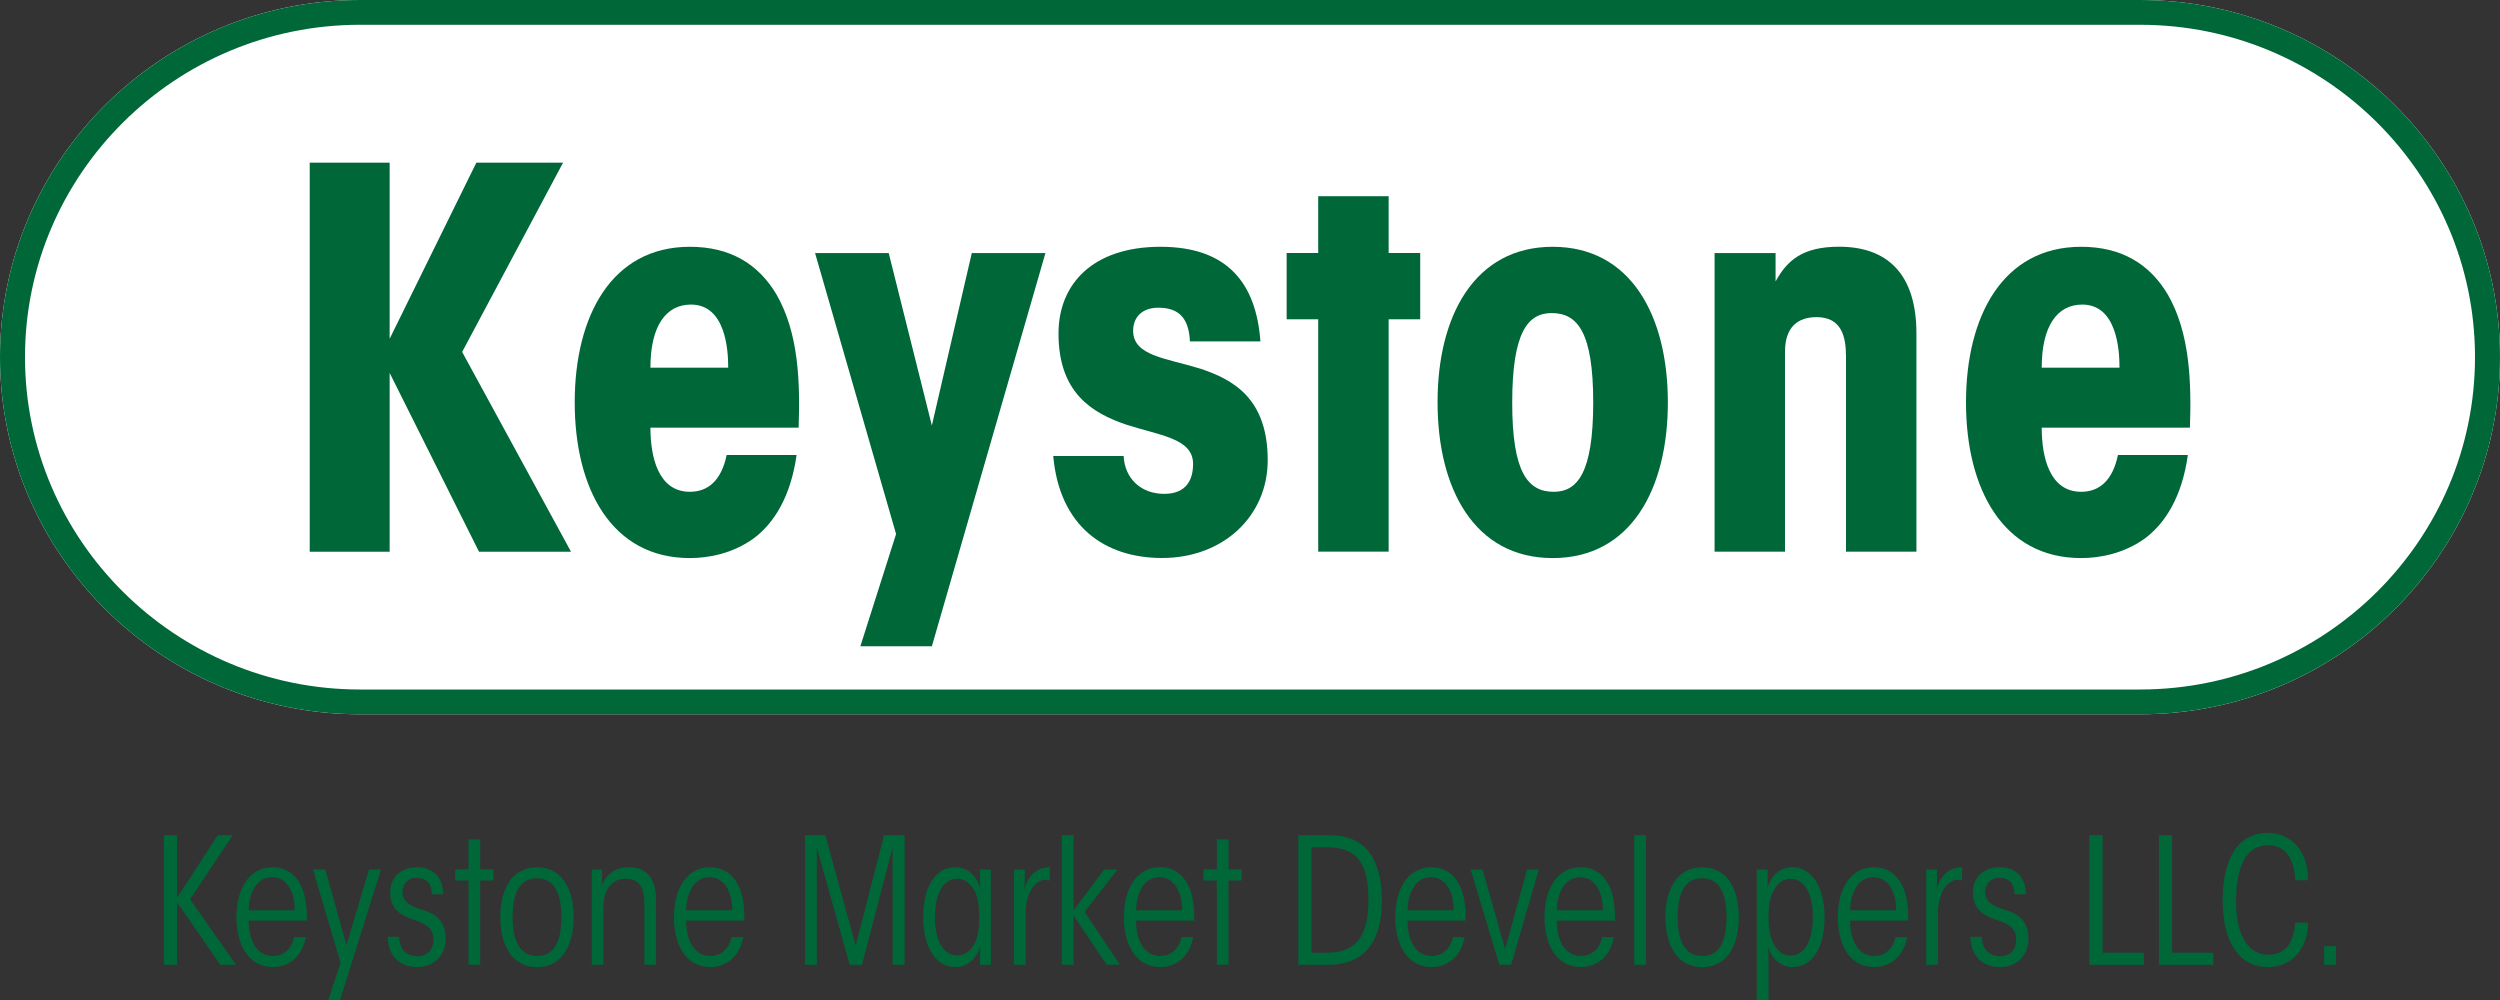
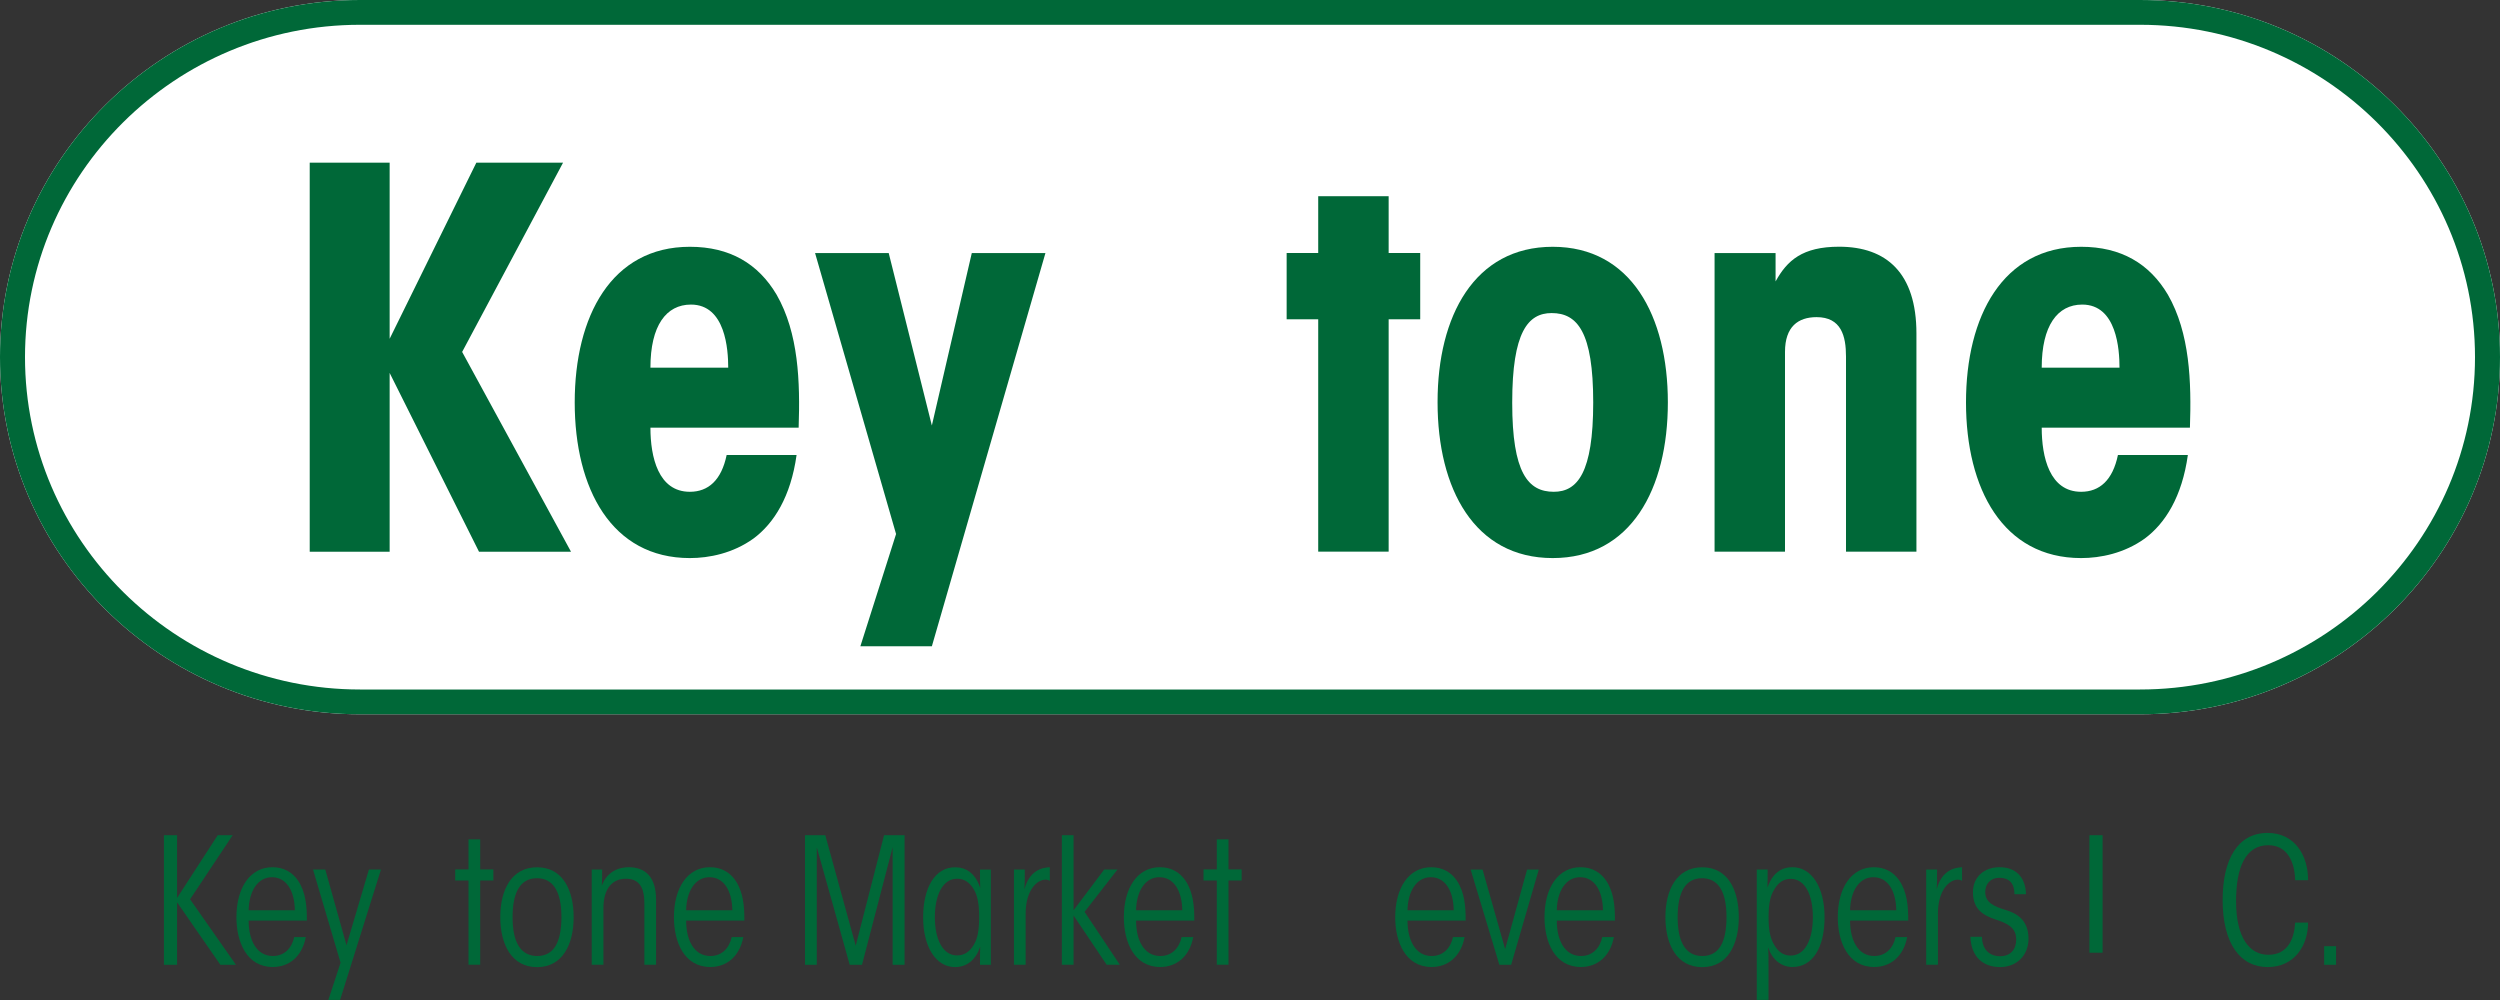
<svg xmlns="http://www.w3.org/2000/svg" id="Capa_2" data-name="Capa 2" viewBox="0 0 350 140">
  <rect x="0" y="0" width="350" height="140" fill="#333333" stroke="none" />
  <defs>
    <style>      .cls-1 {        fill: #fff;      }      .cls-2 {        fill: #006838;      }    </style>
  </defs>
  <g id="Capa_1-2" data-name="Capa 1">
    <g>
      <g>
        <path class="cls-1" d="M299.61,100H50.4C22.61,100,0,77.57,0,50S22.61,0,50.4,0h249.2c27.79,0,50.4,22.43,50.4,50s-22.61,50-50.4,50h0Z" />
        <path class="cls-2" d="M299.61,100H50.4C22.61,100,0,77.57,0,50S22.61,0,50.4,0h249.2c27.79,0,50.4,22.43,50.4,50s-22.61,50-50.4,50h0ZM50.4,3.47C24.54,3.47,3.5,24.35,3.5,50s21.04,46.53,46.9,46.53h249.2c25.86,0,46.9-20.87,46.9-46.53S325.47,3.47,299.61,3.47H50.4Z" />
        <g>
          <path class="cls-2" d="M43.36,22.77h11.19v24.66l12.14-24.66h12.14l-14.13,26.5,15.24,27.97h-12.88l-12.51-25.03v25.03h-11.19V22.77h0Z" />
          <path class="cls-2" d="M91.06,59.87c0,4.12,1.1,8.98,5.52,8.98,2.58,0,4.42-1.62,5.15-5.15h9.79c-.81,5.82-3.16,9.57-6.04,11.7-2.87,2.06-6.19,2.73-8.9,2.73-10.96,0-16.12-9.71-16.12-21.79s5.15-21.79,16.12-21.79c5.59,0,9.57,2.36,12.14,6.7,3.09,5.38,3.31,12.22,3.09,18.62h-20.76.01ZM101.95,51.47c0-2.5-.37-8.83-5.22-8.83-3.46,0-5.67,2.94-5.67,8.83h10.89,0Z" />
          <path class="cls-2" d="M125.44,74.73l-11.33-39.3h10.31l6.04,24.14,5.59-24.14h10.31l-15.9,55.05h-10.01l5.01-15.75h0Z" />
-           <path class="cls-2" d="M166.59,47.79c-.15-3.09-1.4-4.71-4.42-4.71-2.28,0-3.53,1.33-3.53,3.24,0,3.53,4.71,3.83,9.42,5.3,4.71,1.55,9.42,4.27,9.42,12.81,0,7.8-6.19,13.69-14.79,13.69-8.02,0-14.35-4.42-15.24-14.28h9.86c.15,3.16,2.43,5.3,5.67,5.3s4.05-2.13,4.05-4.19c0-3.61-4.71-3.98-9.42-5.52-4.71-1.62-9.42-4.42-9.42-12.73,0-6.99,4.86-12.15,14.28-12.15s13.39,5.15,13.99,13.25h-9.86,0Z" />
          <path class="cls-2" d="M184.55,44.7h-4.42v-9.28h4.42v-7.95h9.86v7.95h4.42v9.28h-4.42v32.53h-9.86v-32.53Z" />
          <path class="cls-2" d="M201.26,56.26c0-11.99,5.15-21.71,16.12-21.71s16.12,9.71,16.12,21.79-5.15,21.79-16.12,21.79-16.12-9.71-16.12-21.79v-.07ZM211.71,56.41c0,9.79,2.21,12.44,5.82,12.44,3.31,0,5.52-2.65,5.52-12.51s-2.21-12.51-5.82-12.51c-3.31,0-5.52,2.65-5.52,12.51,0,0,0,.07,0,.07Z" />
          <path class="cls-2" d="M240.05,35.43h8.53v3.97c1.62-2.94,3.76-4.86,8.9-4.86,6.62,0,10.82,3.68,10.82,12.15v30.54h-9.86v-27.31c0-2.87-.66-5.52-4.12-5.52-2.58,0-4.42,1.33-4.42,4.86v27.97h-9.86v-41.81h0Z" />
          <path class="cls-2" d="M285.84,59.87c0,4.12,1.1,8.98,5.52,8.98,2.58,0,4.42-1.62,5.15-5.15h9.79c-.81,5.82-3.16,9.57-6.04,11.7-2.87,2.06-6.19,2.73-8.9,2.73-10.96,0-16.12-9.71-16.12-21.79s5.15-21.79,16.12-21.79c5.59,0,9.57,2.36,12.14,6.7,3.09,5.38,3.31,12.22,3.09,18.62h-20.76.01ZM296.73,51.47c0-2.5-.37-8.83-5.22-8.83-3.46,0-5.67,2.94-5.67,8.83h10.89Z" />
        </g>
      </g>
      <g>
        <path class="cls-2" d="M22.95,116.93h1.84v8.78l5.69-8.78h2.09l-5.96,8.97,6.42,9.17h-2.18l-6.06-8.75v8.75h-1.84s0-18.14,0-18.14Z" />
        <path class="cls-2" d="M34.81,128.89c0,2.77,1.13,4.95,3.39,4.95,1.62,0,2.65-1.1,2.99-2.65h1.62c-.25,1.37-.86,2.43-1.67,3.14-.81.69-1.81,1.05-2.94,1.05-3.68,0-5.1-3.53-5.1-6.96,0-4.14,1.91-7.01,5.05-7.01,1.57,0,2.79.71,3.58,1.88,1.08,1.6,1.25,3.65,1.23,5.59h-8.14,0ZM41.28,127.44c-.05-2.77-1.2-4.63-3.21-4.63s-3.21,1.99-3.26,4.63h6.48,0Z" />
        <path class="cls-2" d="M47.67,134.75l-3.85-13.02h1.72l2.97,10.61,3.14-10.61h1.69l-5.73,18.26h-1.64l1.72-5.24h0Z" />
-         <path class="cls-2" d="M60.44,125.19c0-1.69-.88-2.3-2.15-2.3-1.13,0-1.94.81-1.94,1.99,0,1.49,1.25,2.03,2.87,2.52,1.47.44,3.18,1.35,3.18,4.02,0,2.36-1.69,3.97-3.97,3.97-2.43,0-4.05-1.45-4.17-4.24h1.62c.03,1.81,1.08,2.72,2.55,2.72s2.25-.98,2.25-2.33c0-1.62-1.12-2.25-2.91-2.82-1.69-.57-3.14-1.42-3.14-3.8,0-2.13,1.55-3.51,3.73-3.51s3.63,1.3,3.7,3.78h-1.62Z" />
        <path class="cls-2" d="M65.59,123.27h-1.86v-1.55h1.86v-4.21h1.64v4.21h1.84v1.55h-1.84v11.79h-1.64v-11.79Z" />
        <path class="cls-2" d="M70.04,128.38c0-3.8,1.57-6.96,5.15-6.96s5.12,3.16,5.12,6.99-1.57,6.99-5.12,6.99-5.15-3.16-5.15-6.99v-.03h0ZM71.76,128.42c0,3.53,1.15,5.42,3.45,5.42s3.39-1.89,3.39-5.45-1.15-5.44-3.43-5.44-3.41,1.89-3.41,5.44v.03Z" />
        <path class="cls-2" d="M82.83,121.73h1.47c0,.76,0,1.45-.05,2.28.69-1.89,2.23-2.6,3.78-2.6,2.28,0,3.82,1.33,3.82,4.56v9.09h-1.64v-8.58c0-1.35-.2-3.46-2.55-3.46-1.94,0-3.18,1.35-3.18,4.14v7.9h-1.64v-13.33h0Z" />
        <path class="cls-2" d="M96.06,128.89c0,2.77,1.13,4.95,3.39,4.95,1.62,0,2.65-1.1,2.99-2.65h1.62c-.25,1.37-.86,2.43-1.67,3.14-.81.69-1.81,1.05-2.94,1.05-3.68,0-5.1-3.53-5.1-6.96,0-4.14,1.91-7.01,5.05-7.01,1.57,0,2.79.71,3.58,1.88,1.08,1.6,1.25,3.65,1.23,5.59h-8.14,0ZM102.53,127.44c-.05-2.77-1.2-4.63-3.21-4.63s-3.21,1.99-3.26,4.63h6.48,0Z" />
        <path class="cls-2" d="M112.7,135.07v-18.14h2.84l4.26,15.47,3.97-15.47h2.87v18.14h-1.67v-16.45l-4.29,16.45h-1.72l-4.61-16.45v16.45h-1.67.01Z" />
        <path class="cls-2" d="M138.72,135.07h-1.52c0-1.18,0-1.91.03-2.55-.59,1.82-1.84,2.87-3.53,2.87-2.65,0-4.46-2.79-4.46-6.96s1.67-7.01,4.46-7.01c1.49,0,2.82.76,3.53,2.89-.03-.81-.03-1.57-.03-2.57h1.52v13.33ZM130.88,128.42c0,3.02,1.08,5.34,3.11,5.34,1.06,0,1.79-.57,2.33-1.47.57-.93.76-2.15.76-3.9s-.2-2.99-.76-3.9c-.54-.91-1.27-1.47-2.33-1.47-2.03,0-3.11,2.33-3.11,5.37v.03Z" />
        <path class="cls-2" d="M141.95,121.73h1.52c0,1.23,0,1.99-.05,2.79.67-2.6,2.38-3.06,3.55-3.11v1.91c-.2-.12-.39-.17-.61-.17-1.13,0-2.77,1.4-2.77,4.76v7.15h-1.64v-13.33h0Z" />
        <path class="cls-2" d="M148.66,116.93h1.64v10.51l4.29-5.71h1.86l-4.61,5.93,4.93,7.4h-1.84l-4.63-6.89v6.89h-1.64v-18.14h0Z" />
        <path class="cls-2" d="M159.05,128.89c0,2.77,1.13,4.95,3.39,4.95,1.62,0,2.65-1.1,2.99-2.65h1.62c-.25,1.37-.85,2.43-1.67,3.14-.81.69-1.81,1.05-2.94,1.05-3.68,0-5.1-3.53-5.1-6.96,0-4.14,1.91-7.01,5.05-7.01,1.57,0,2.79.71,3.58,1.88,1.08,1.6,1.25,3.65,1.23,5.59h-8.14,0ZM165.52,127.44c-.05-2.77-1.2-4.63-3.21-4.63s-3.21,1.99-3.26,4.63h6.48,0Z" />
        <path class="cls-2" d="M170.35,123.27h-1.86v-1.55h1.86v-4.21h1.64v4.21h1.84v1.55h-1.84v11.79h-1.64v-11.79h0Z" />
-         <path class="cls-2" d="M181.76,116.93h4.17c2.43,0,4.56.61,5.93,2.62,1,1.47,1.6,3.6,1.6,6.45,0,6.94-3.39,9.07-7.48,9.07h-4.21v-18.14h0ZM183.6,133.38h2.23c4.27,0,5.76-2.72,5.76-7.38,0-2.52-.39-4.34-1.27-5.54-.91-1.27-2.38-1.84-4.54-1.84h-2.18v14.75h0Z" />
        <path class="cls-2" d="M197.05,128.89c0,2.77,1.13,4.95,3.38,4.95,1.62,0,2.65-1.1,2.99-2.65h1.62c-.25,1.37-.85,2.43-1.67,3.14-.81.69-1.82,1.05-2.94,1.05-3.68,0-5.1-3.53-5.1-6.96,0-4.14,1.91-7.01,5.05-7.01,1.57,0,2.79.71,3.58,1.88,1.08,1.6,1.25,3.65,1.23,5.59h-8.14ZM203.52,127.44c-.05-2.77-1.2-4.63-3.21-4.63s-3.21,1.99-3.26,4.63h6.47Z" />
        <path class="cls-2" d="M211.55,135.07h-1.64l-4.02-13.33h1.67l3.16,11.13,3.07-11.13h1.64l-3.87,13.33h-.01Z" />
        <path class="cls-2" d="M217.95,128.89c0,2.77,1.13,4.95,3.38,4.95,1.62,0,2.65-1.1,2.99-2.65h1.62c-.25,1.37-.85,2.43-1.67,3.14-.81.69-1.82,1.05-2.94,1.05-3.68,0-5.1-3.53-5.1-6.96,0-4.14,1.91-7.01,5.05-7.01,1.57,0,2.79.71,3.58,1.88,1.08,1.6,1.25,3.65,1.23,5.59h-8.14ZM224.42,127.44c-.05-2.77-1.2-4.63-3.21-4.63s-3.21,1.99-3.26,4.63h6.47Z" />
-         <path class="cls-2" d="M228.8,116.93h1.64v18.14h-1.64v-18.14Z" />
        <path class="cls-2" d="M233.16,128.38c0-3.8,1.57-6.96,5.15-6.96s5.12,3.16,5.12,6.99-1.57,6.99-5.12,6.99-5.15-3.16-5.15-6.99v-.03h0ZM234.87,128.42c0,3.53,1.15,5.42,3.46,5.42s3.38-1.89,3.38-5.45-1.15-5.44-3.43-5.44-3.41,1.89-3.41,5.44v.03Z" />
        <path class="cls-2" d="M245.95,121.73h1.52c0,1,0,1.74-.03,2.55.69-2.01,1.91-2.87,3.51-2.87,2.67,0,4.49,2.77,4.49,7.01s-1.67,6.96-4.49,6.96c-1.6,0-2.87-1.08-3.41-2.75.05.59.05,1.27.05,2.43v4.93h-1.64v-18.26h0ZM253.8,128.38c0-3.02-1.05-5.34-3.11-5.34-1.03,0-1.77.57-2.28,1.47-.59.91-.81,2.13-.81,3.9s.22,2.97.81,3.9c.51.91,1.25,1.47,2.28,1.47,2.06,0,3.11-2.33,3.11-5.37v-.03Z" />
        <path class="cls-2" d="M259.01,128.89c0,2.77,1.13,4.95,3.38,4.95,1.62,0,2.65-1.1,2.99-2.65h1.62c-.25,1.37-.85,2.43-1.67,3.14-.81.69-1.82,1.05-2.94,1.05-3.68,0-5.1-3.53-5.1-6.96,0-4.14,1.91-7.01,5.05-7.01,1.57,0,2.79.71,3.58,1.88,1.08,1.6,1.25,3.65,1.23,5.59h-8.14ZM265.48,127.44c-.05-2.77-1.2-4.63-3.21-4.63s-3.21,1.99-3.26,4.63h6.47Z" />
        <path class="cls-2" d="M269.67,121.73h1.52c0,1.23,0,1.99-.05,2.79.66-2.6,2.38-3.06,3.55-3.11v1.91c-.2-.12-.39-.17-.61-.17-1.13,0-2.77,1.4-2.77,4.76v7.15h-1.64v-13.33h0Z" />
        <path class="cls-2" d="M282.02,125.19c0-1.69-.88-2.3-2.15-2.3-1.13,0-1.94.81-1.94,1.99,0,1.49,1.25,2.03,2.87,2.52,1.47.44,3.19,1.35,3.19,4.02,0,2.36-1.69,3.97-3.97,3.97-2.43,0-4.05-1.45-4.17-4.24h1.62c.03,1.81,1.08,2.72,2.55,2.72s2.25-.98,2.25-2.33c0-1.62-1.13-2.25-2.92-2.82-1.69-.57-3.14-1.42-3.14-3.8,0-2.13,1.55-3.51,3.73-3.51s3.63,1.3,3.7,3.78h-1.62Z" />
-         <path class="cls-2" d="M292.52,116.93h1.84v16.45h5.78v1.69h-7.62v-18.14Z" />
-         <path class="cls-2" d="M302.25,116.93h1.84v16.45h5.78v1.69h-7.62v-18.14Z" />
+         <path class="cls-2" d="M292.52,116.93h1.84v16.45h5.78h-7.62v-18.14Z" />
        <path class="cls-2" d="M323.13,129.16c0,3.14-1.84,6.23-5.66,6.23s-6.3-3.26-6.3-9.39c0-5.73,2.13-9.39,6.3-9.39,3.82,0,5.68,3.19,5.66,6.62h-1.81c-.05-2.38-.98-4.9-3.76-4.9-3.16,0-4.51,3.06-4.51,7.84,0,5.15,1.91,7.5,4.51,7.5,2.79,0,3.65-2.33,3.76-4.51h1.81Z" />
        <path class="cls-2" d="M327.05,135.07h-1.67v-2.6h1.67v2.6Z" />
      </g>
    </g>
  </g>
</svg>